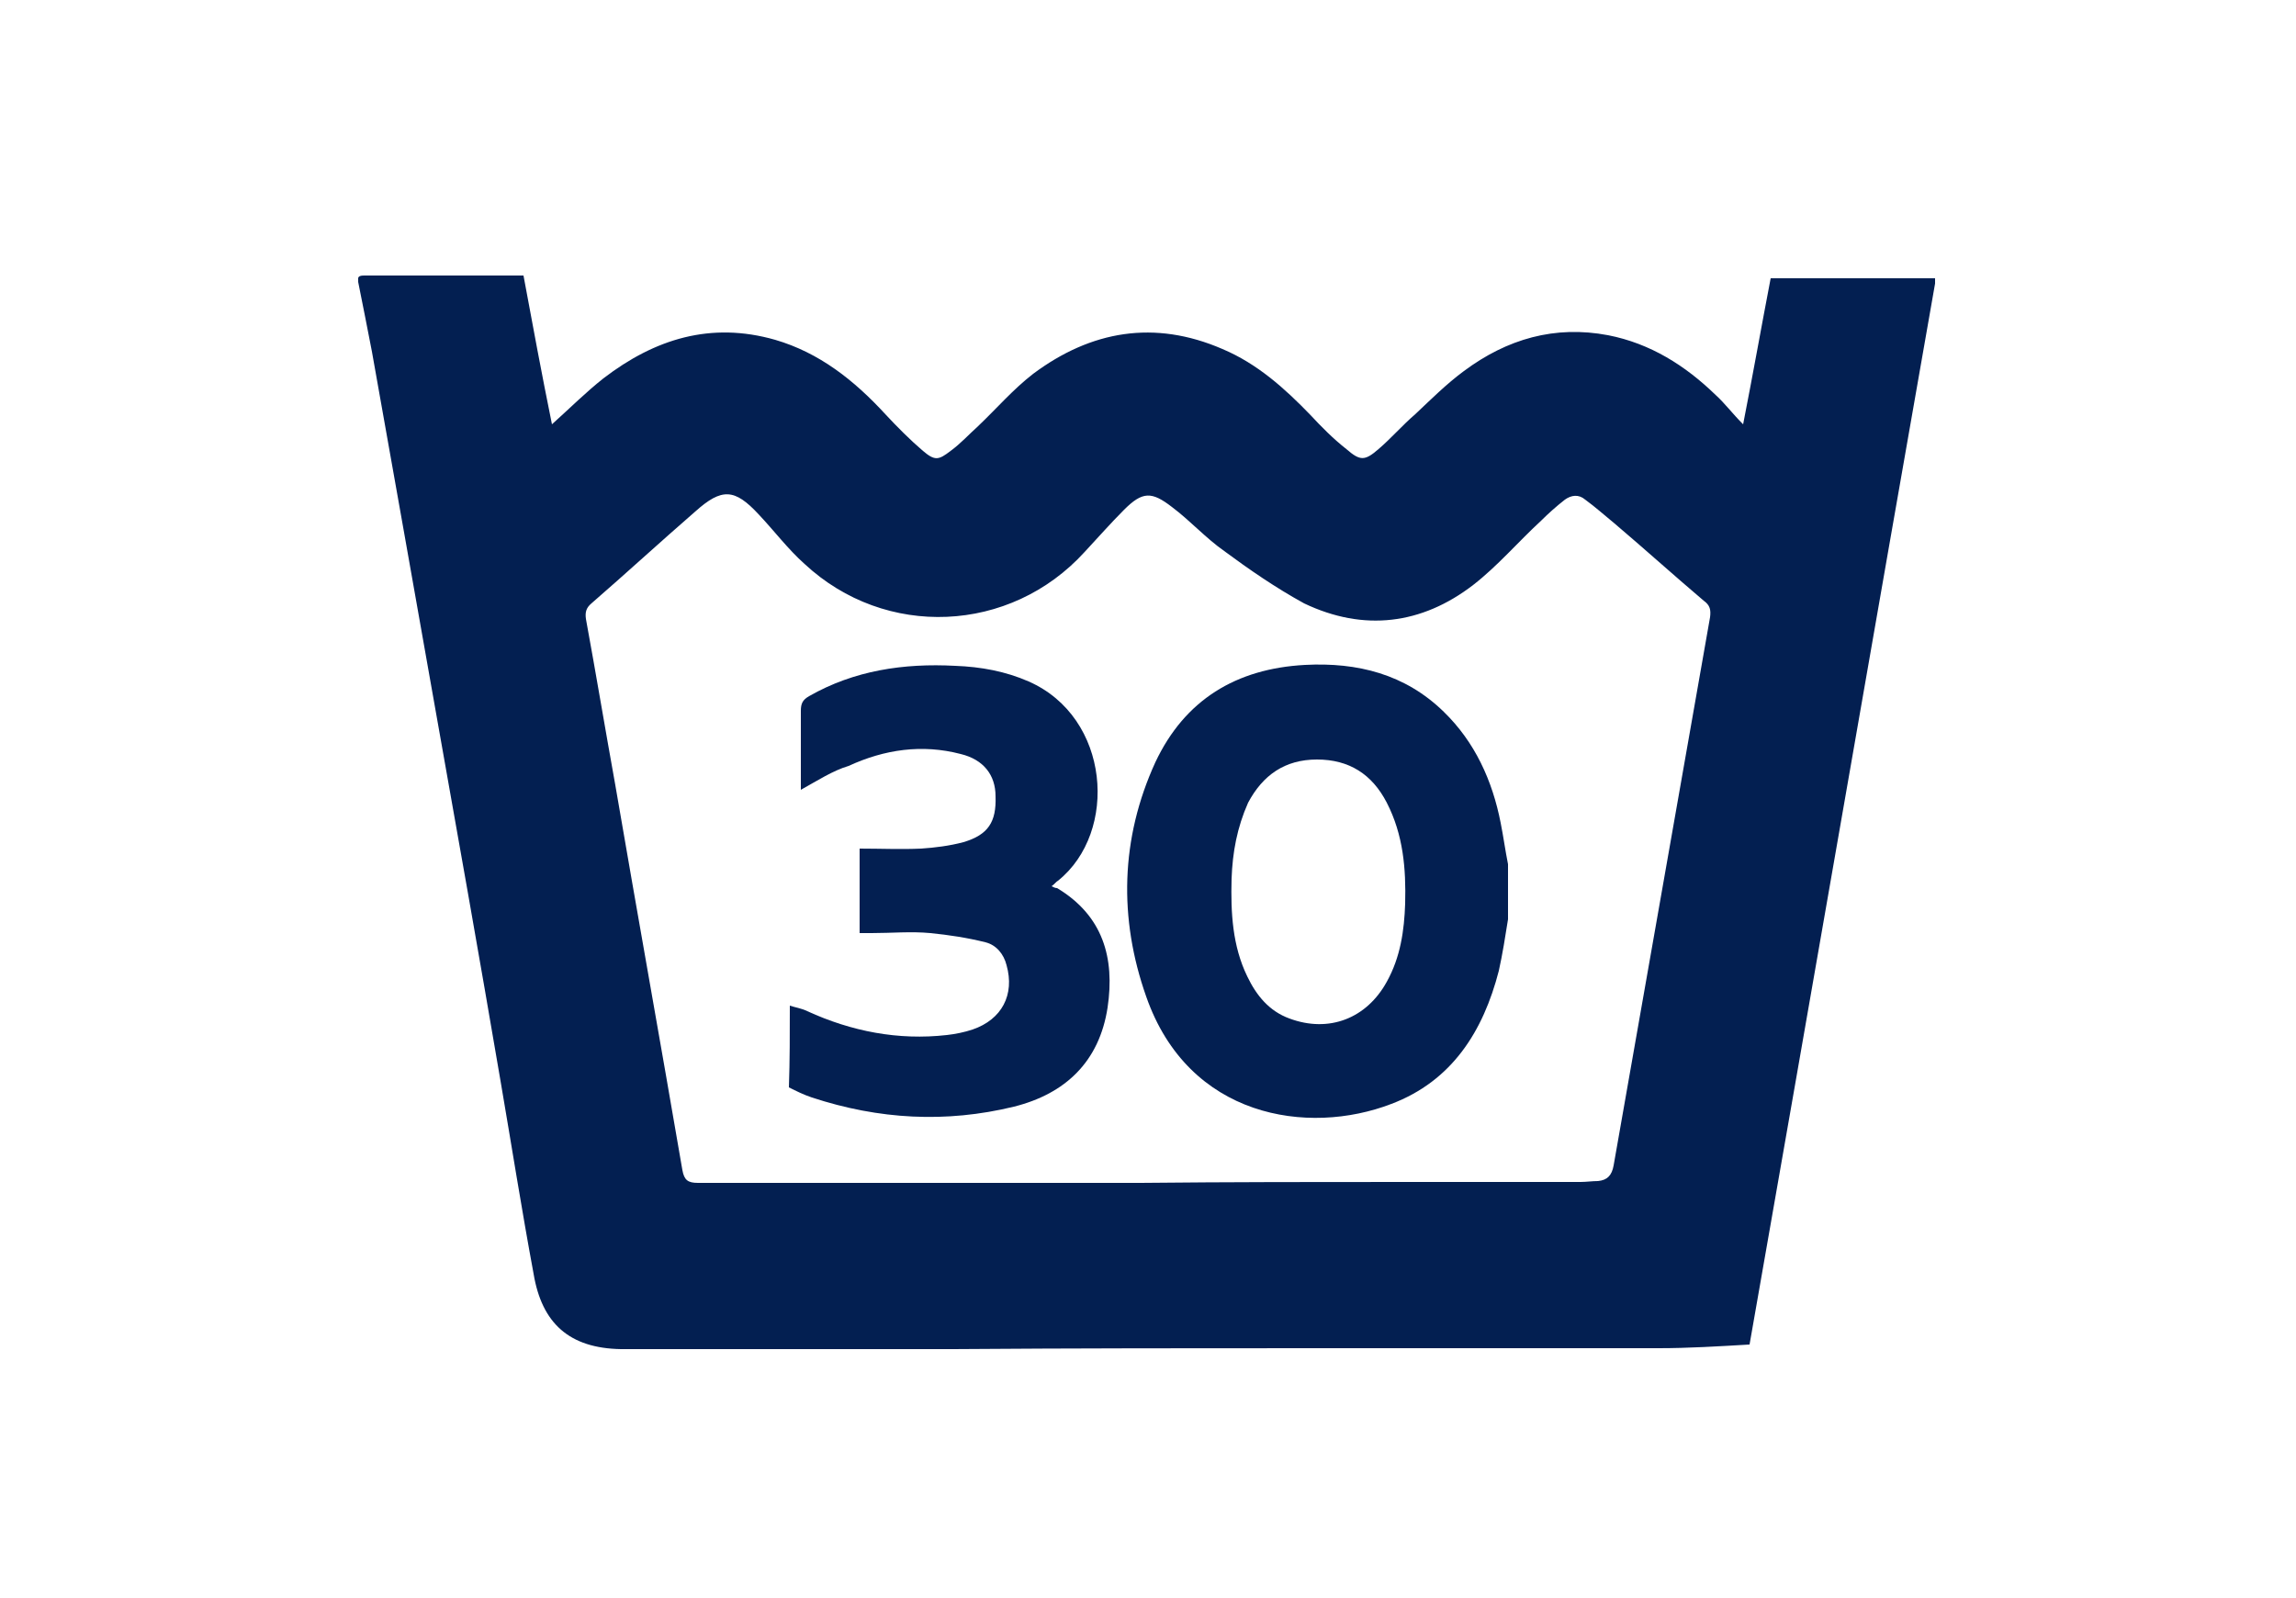
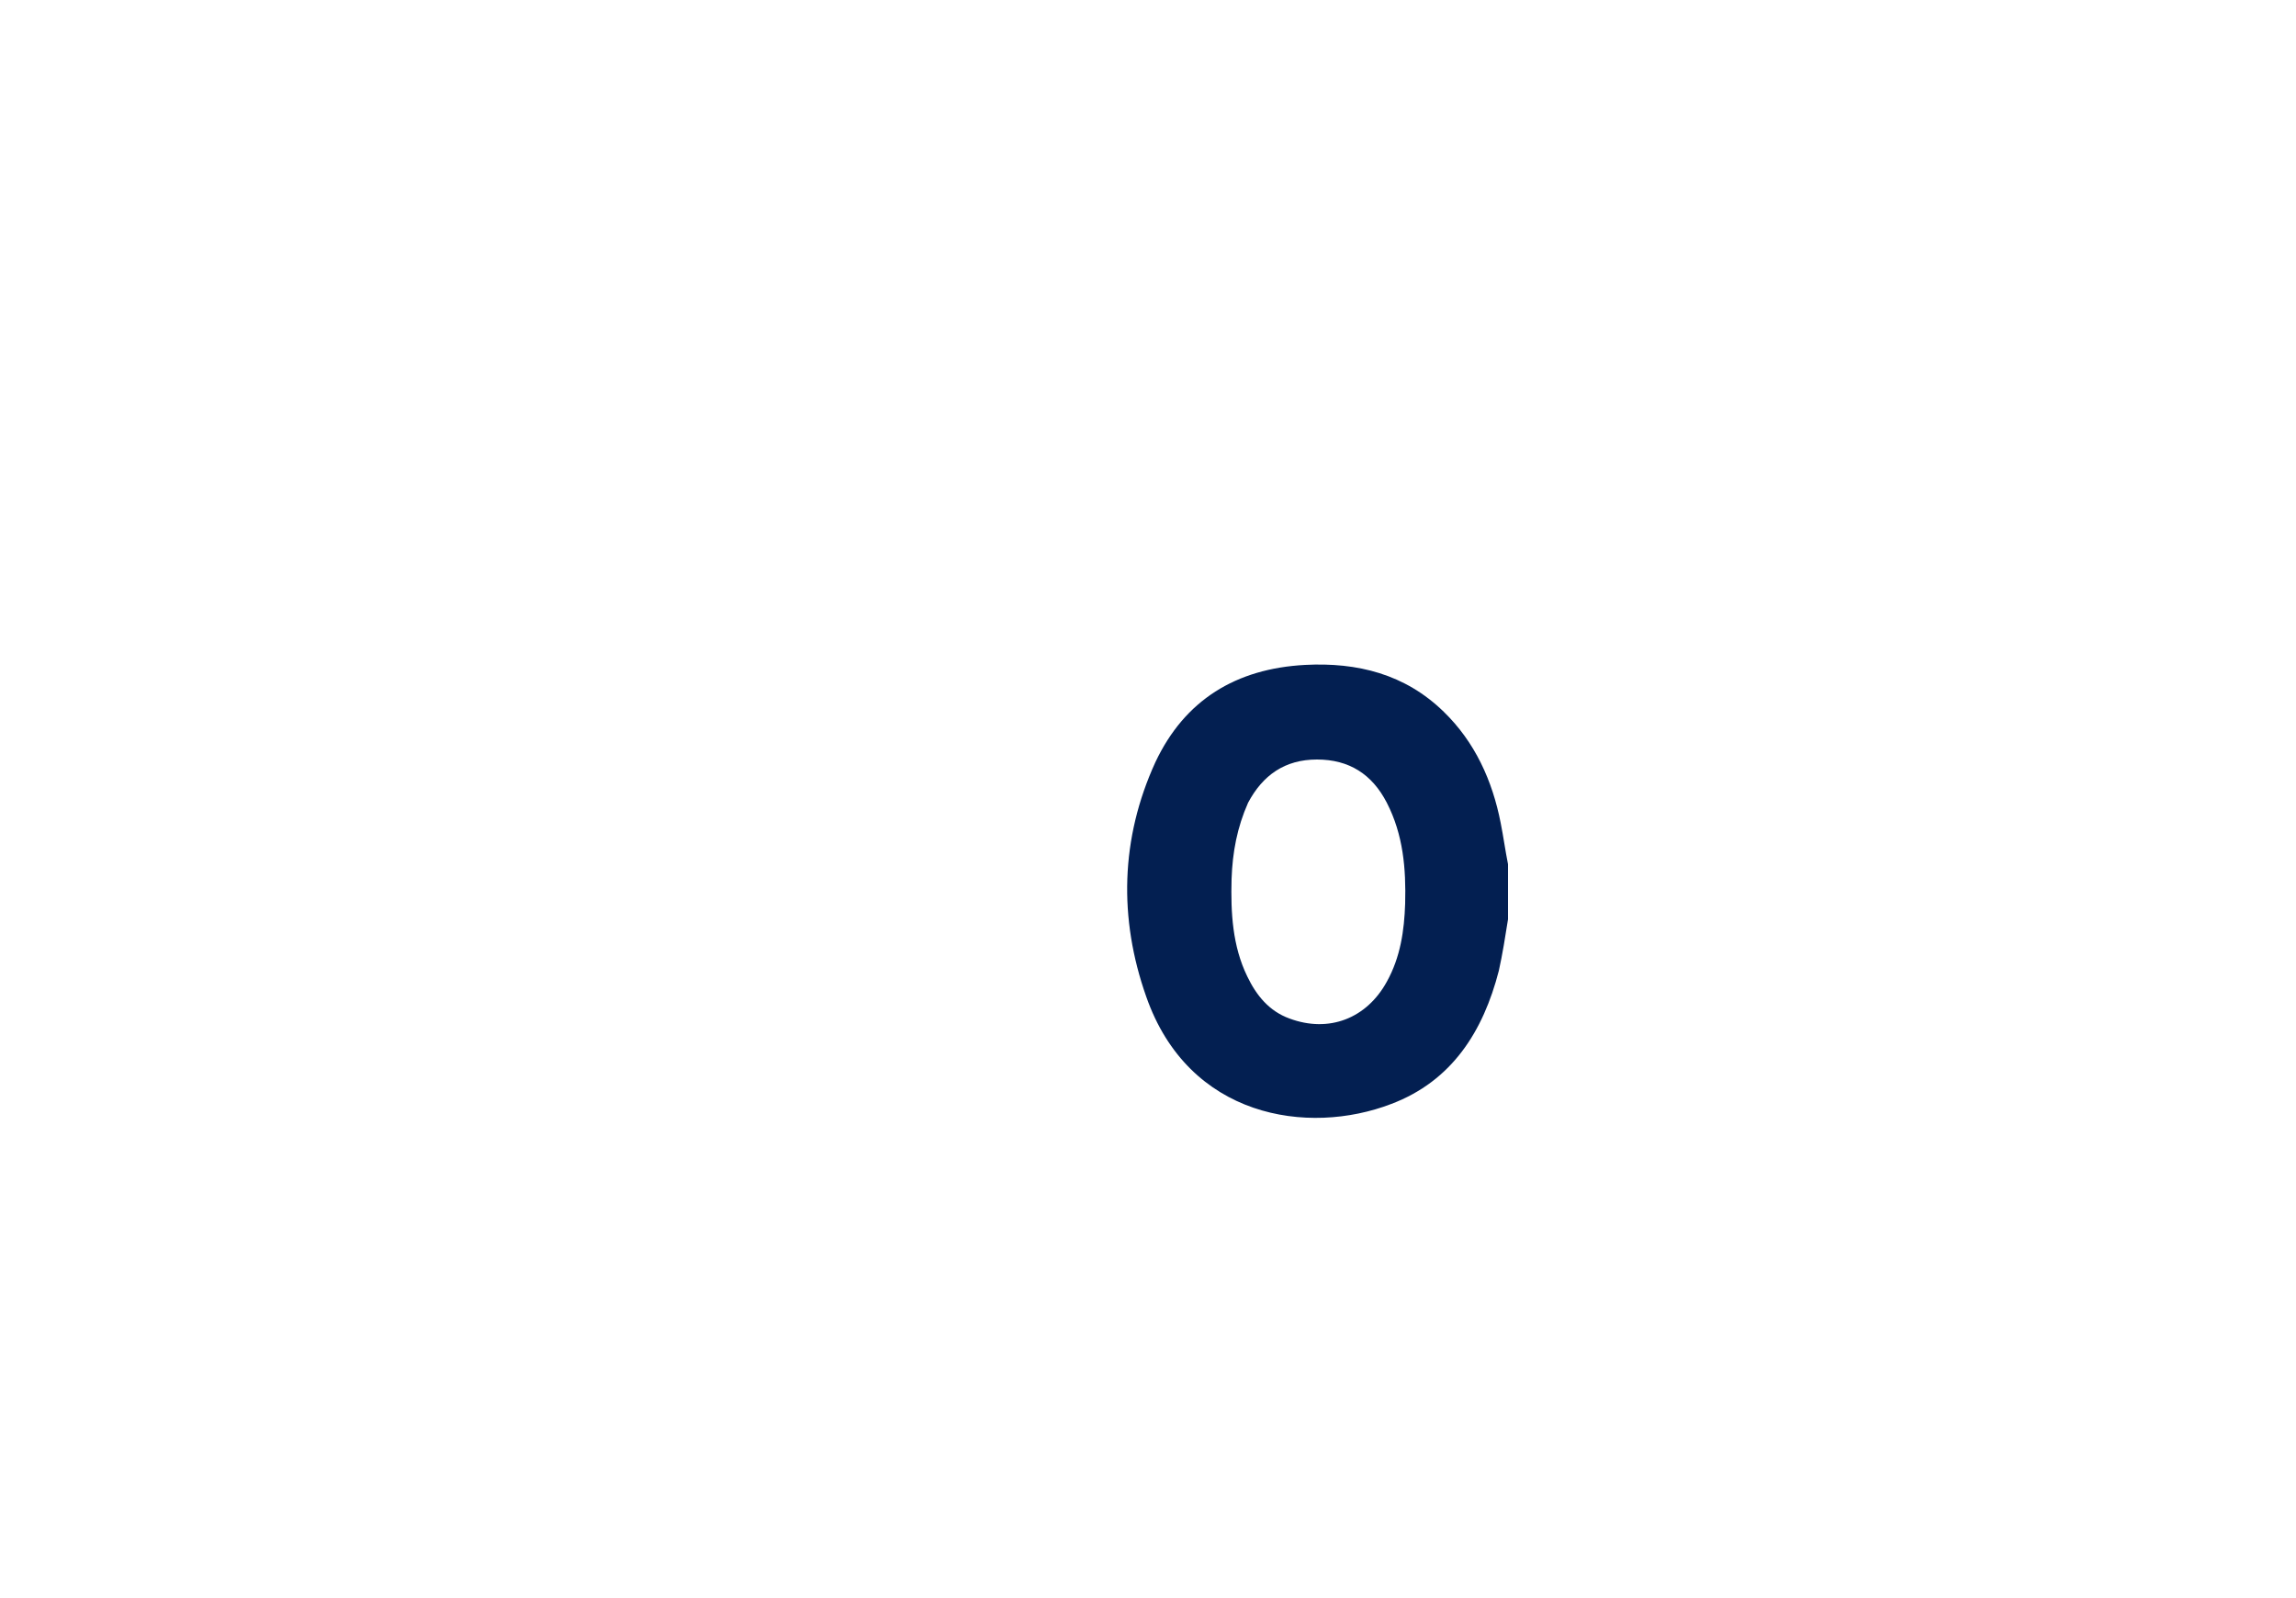
<svg xmlns="http://www.w3.org/2000/svg" width="250" height="174" viewBox="0 0 250 174" fill="none">
  <g clip-path="url(#clip0_182_2)">
-     <path d="M39 30.7C38.9 30.1 39.1 30 39.7 30C45.5 30 51.3 30 57 30C58 35.4 59 40.8 60.1 46.2C62.1 44.4 63.8 42.7 65.7 41.2C71.3 36.9 77.4 35 84.4 37C89.2 38.4 93 41.4 96.4 45.1C97.7 46.5 99.1 47.9 100.5 49.1C101.8 50.2 102.2 50.1 103.5 49.1C104.6 48.3 105.5 47.3 106.5 46.4C108.5 44.5 110.3 42.4 112.5 40.7C118.8 36 125.7 34.8 133.1 38C136.9 39.6 139.9 42.3 142.7 45.2C143.9 46.5 145.2 47.8 146.6 48.9C148.1 50.2 148.6 50.2 150.1 48.9C151.5 47.7 152.7 46.3 154.1 45.1C155.8 43.5 157.5 41.8 159.4 40.4C164.1 36.9 169.3 35.4 175.1 36.5C179.7 37.4 183.5 39.8 186.8 43C187.8 43.9 188.6 45 189.8 46.2C190.9 40.6 191.8 35.5 192.8 30.3C198.8 30.3 204.7 30.3 210.8 30.3C204 69 197.3 107.7 190.5 146.4C187.1 146.6 183.8 146.8 180.6 146.8C168.1 146.8 155.6 146.8 143.2 146.8C130.1 146.8 117 146.8 103.8 146.9C97.5 146.9 91.2 146.9 84.8 146.9C79.1 146.9 73.4 147 67.6 146.9C62 146.8 59 144.1 58.1 138.7C56.8 131.7 55.7 124.7 54.5 117.7C52.2 104.2 49.8 90.7 47.4 77.2C45.1 64.2 42.8 51.2 40.5 38.3C40 35.7 39.5 33.2 39 30.7ZM124.2 128.8C133.8 128.7 143.5 128.7 153.1 128.7C159.4 128.7 165.7 128.7 172.1 128.7C172.7 128.7 173.4 128.6 174 128.6C175 128.5 175.5 128 175.7 126.9C179.2 107 182.7 87.1 186.2 67.2C186.3 66.4 186.2 65.9 185.5 65.4C182.2 62.6 179.1 59.8 175.8 57C174.7 56.1 173.7 55.2 172.6 54.4C171.9 53.8 171.1 53.9 170.4 54.4C169.5 55.1 168.6 55.9 167.8 56.7C165.3 59 163.1 61.6 160.4 63.7C154.8 68 148.5 68.8 142 65.7C138.9 64 136 62 133.3 60C131.3 58.6 129.6 56.7 127.6 55.2C125.4 53.5 124.4 53.5 122.4 55.5C120.9 57 119.5 58.6 118.1 60.1C110 69 96.4 69.6 87.6 61.4C85.8 59.8 84.3 57.8 82.6 56C80 53.2 78.6 53.1 75.7 55.7C71.9 59 68.2 62.4 64.4 65.7C63.8 66.2 63.7 66.7 63.8 67.4C64.9 73.4 65.9 79.4 67 85.5C69.4 99.5 71.9 113.4 74.3 127.4C74.5 128.5 74.9 128.8 76 128.8C92 128.8 108.1 128.8 124.2 128.8Z" fill="#031F51" />
    <path d="M164.2 100.1C163.9 102 163.6 103.9 163.2 105.7C161.5 112.3 158.1 117.7 151.5 120.2C142.4 123.7 129.4 121.7 124.8 108.5C121.8 100 122 91.3 125.8 83C129 76.2 134.6 72.8 142.1 72.4C147.8 72.1 153 73.4 157.2 77.5C160.6 80.8 162.5 85 163.4 89.6C163.7 91.1 163.9 92.6 164.2 94.1C164.2 96.1 164.2 98.1 164.2 100.1ZM134.1 95.7C134 99.4 134.2 103 135.8 106.3C136.8 108.4 138.2 110.1 140.4 110.9C144.7 112.5 148.8 110.9 151 106.9C152.5 104.2 152.9 101.3 153 98.4C153.1 94.6 152.8 90.9 151 87.4C149.4 84.3 146.9 82.7 143.4 82.7C139.9 82.7 137.5 84.4 135.9 87.4C134.7 90.1 134.2 92.8 134.1 95.7Z" fill="#031F51" />
-     <path d="M86 109.5C86.6 109.7 87.3 109.8 87.9 110.1C92.7 112.3 97.8 113.3 103.1 112.7C104 112.6 105 112.4 105.9 112.1C109.1 111 110.5 108.3 109.6 105.1C109.3 103.9 108.5 102.9 107.3 102.6C105.3 102.1 103.3 101.8 101.3 101.6C99.2 101.4 97.1 101.6 94.9 101.6C94.5 101.6 94 101.6 93.6 101.6C93.6 98.5 93.6 95.5 93.6 92.4C95.9 92.4 98.1 92.5 100.3 92.4C101.8 92.3 103.4 92.1 104.9 91.7C107.6 90.9 108.5 89.5 108.4 86.7C108.4 84.4 107.1 82.7 104.6 82.1C100.4 81 96.3 81.6 92.4 83.4C90.7 83.9 89 85 87.2 86C87.2 85.1 87.2 84.3 87.2 83.5C87.2 81.5 87.2 79.4 87.2 77.4C87.2 76.6 87.4 76.2 88.1 75.8C93 73 98.4 72.2 104 72.5C106.8 72.6 109.5 73.1 112 74.2C120.9 78.1 121.8 90.6 115.2 95.9C115 96 114.9 96.2 114.5 96.5C114.7 96.6 114.9 96.7 115.1 96.7C120.1 99.7 121.4 104.3 120.6 109.7C119.7 115.6 116 119.1 110.4 120.5C103 122.3 95.7 121.9 88.4 119.5C87.5 119.2 86.7 118.8 85.9 118.4C86 115.5 86 112.5 86 109.5Z" fill="#031F51" />
  </g>
  <defs>
    <clipPath id="clip0_182_2">
      <rect width="171.7" height="116.9" fill="white" transform="translate(39 30)" />
    </clipPath>
  </defs>
</svg>